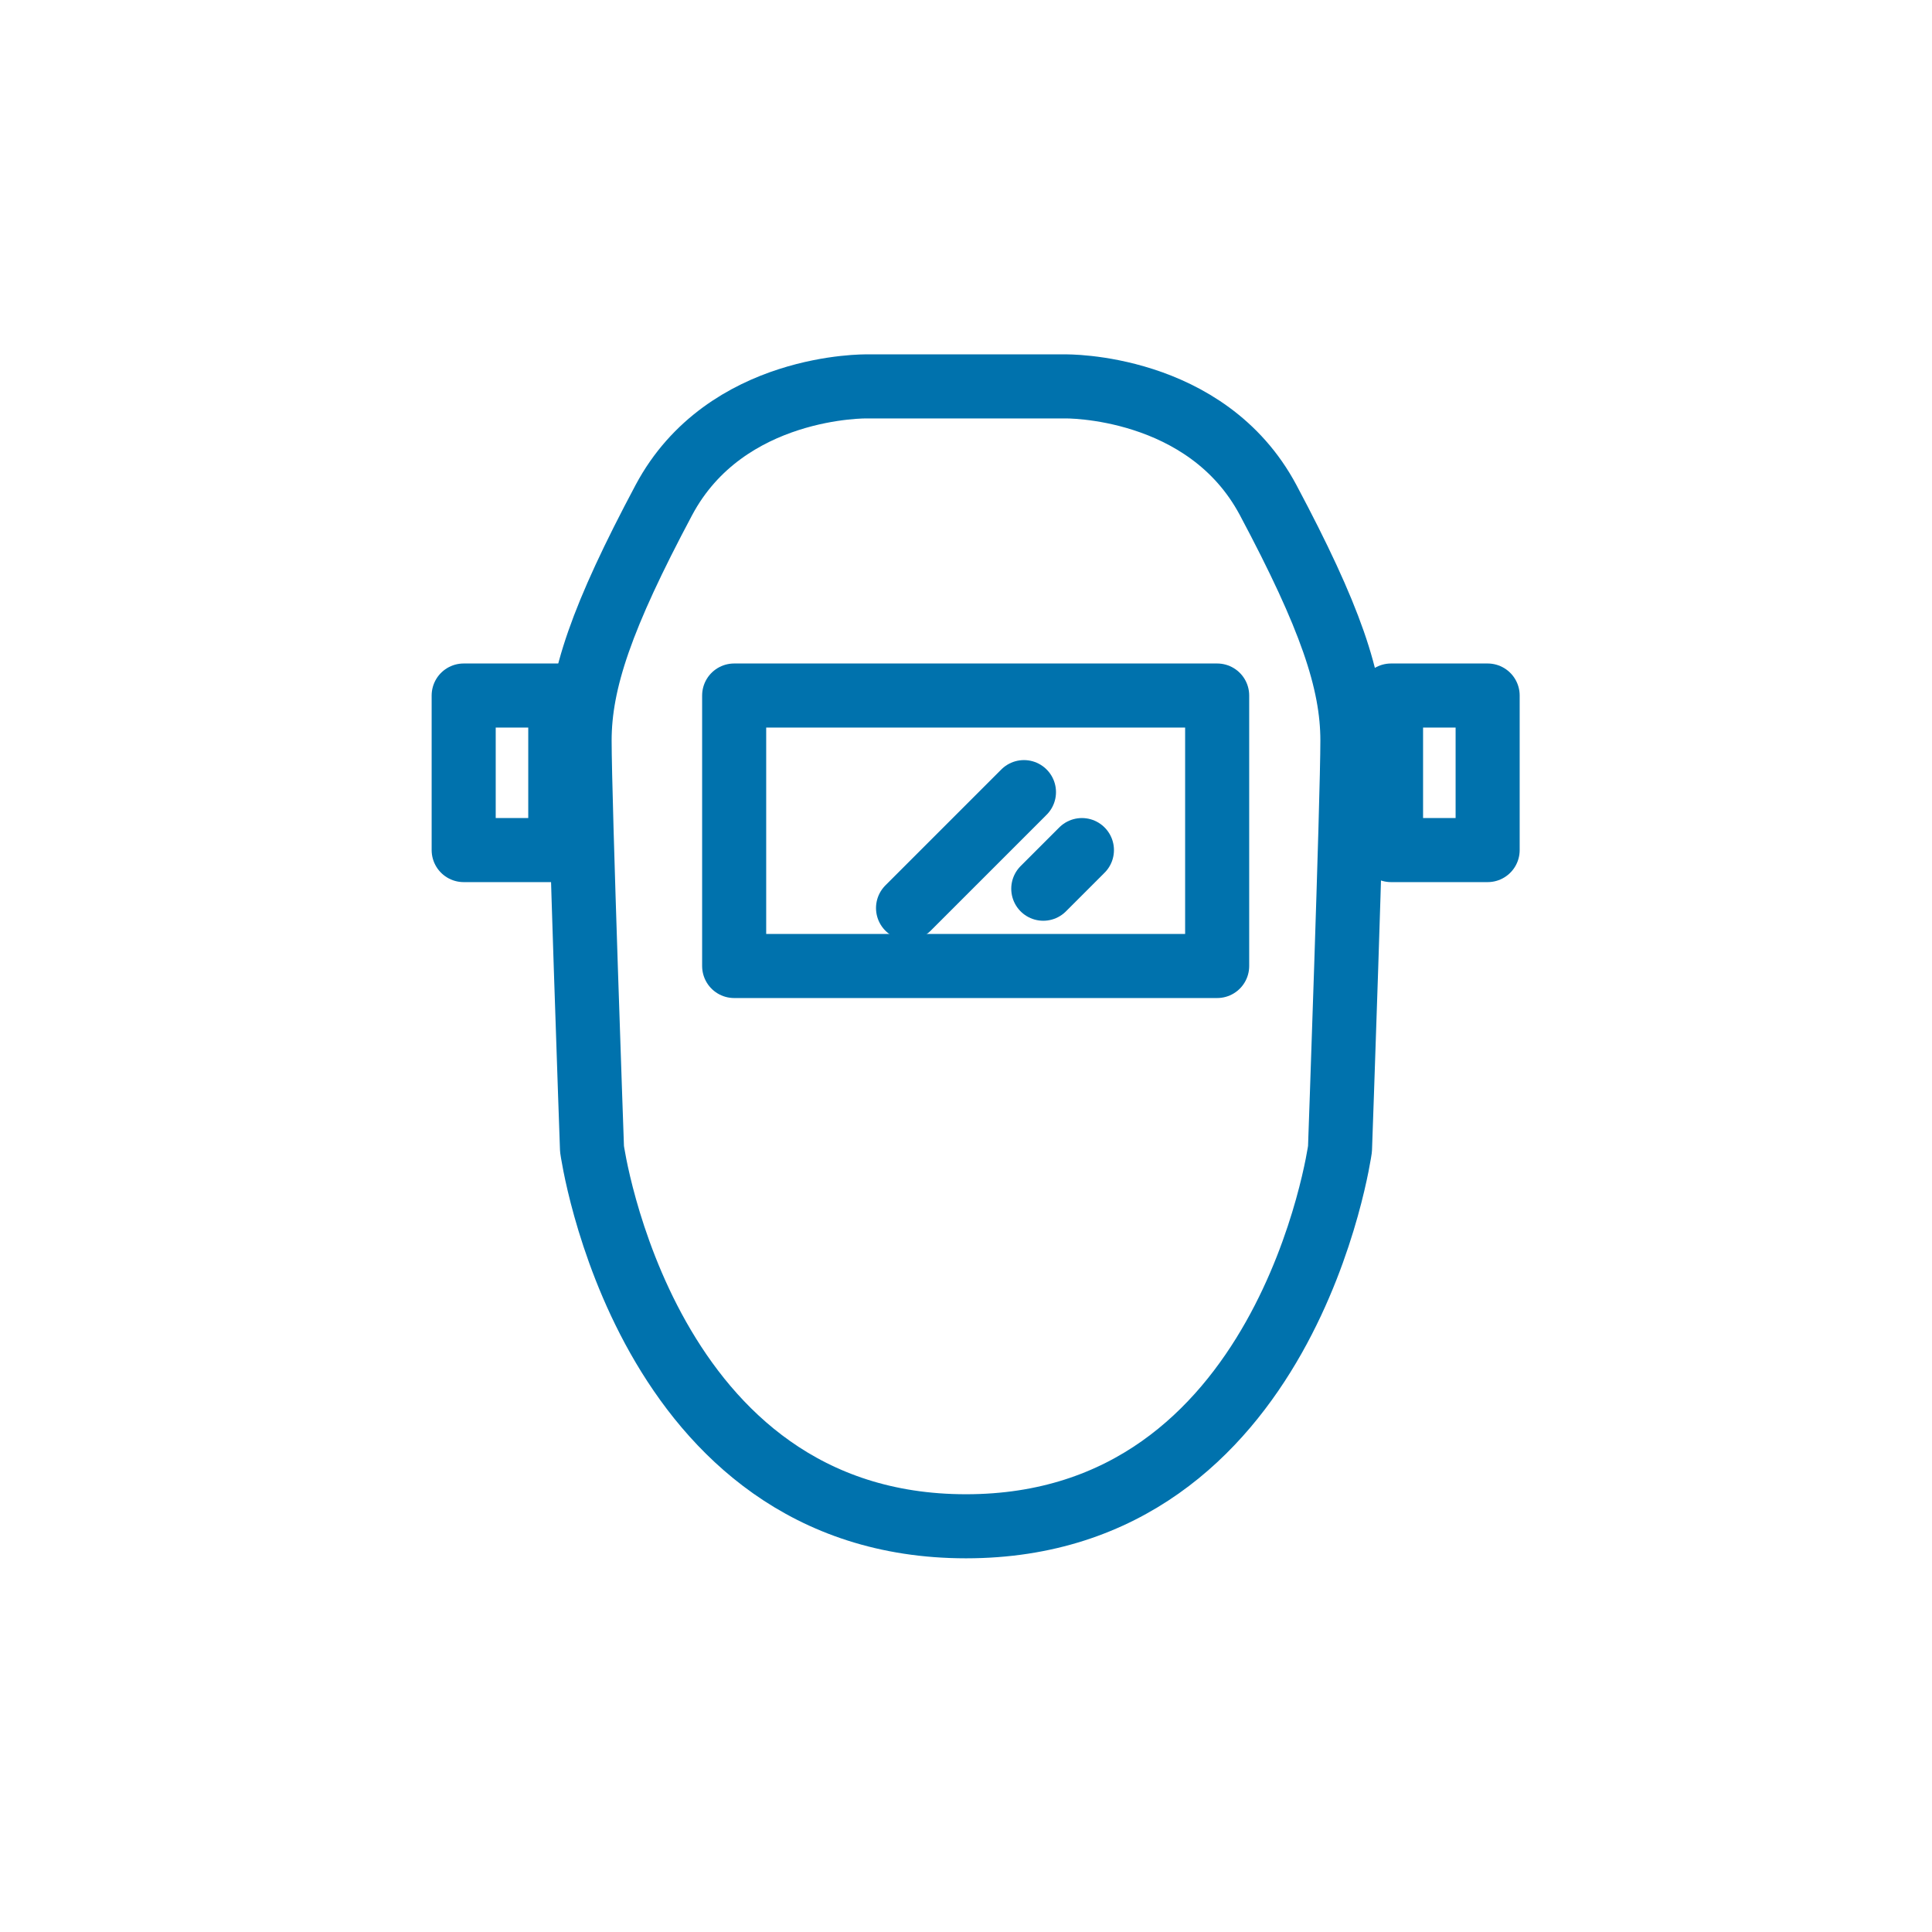
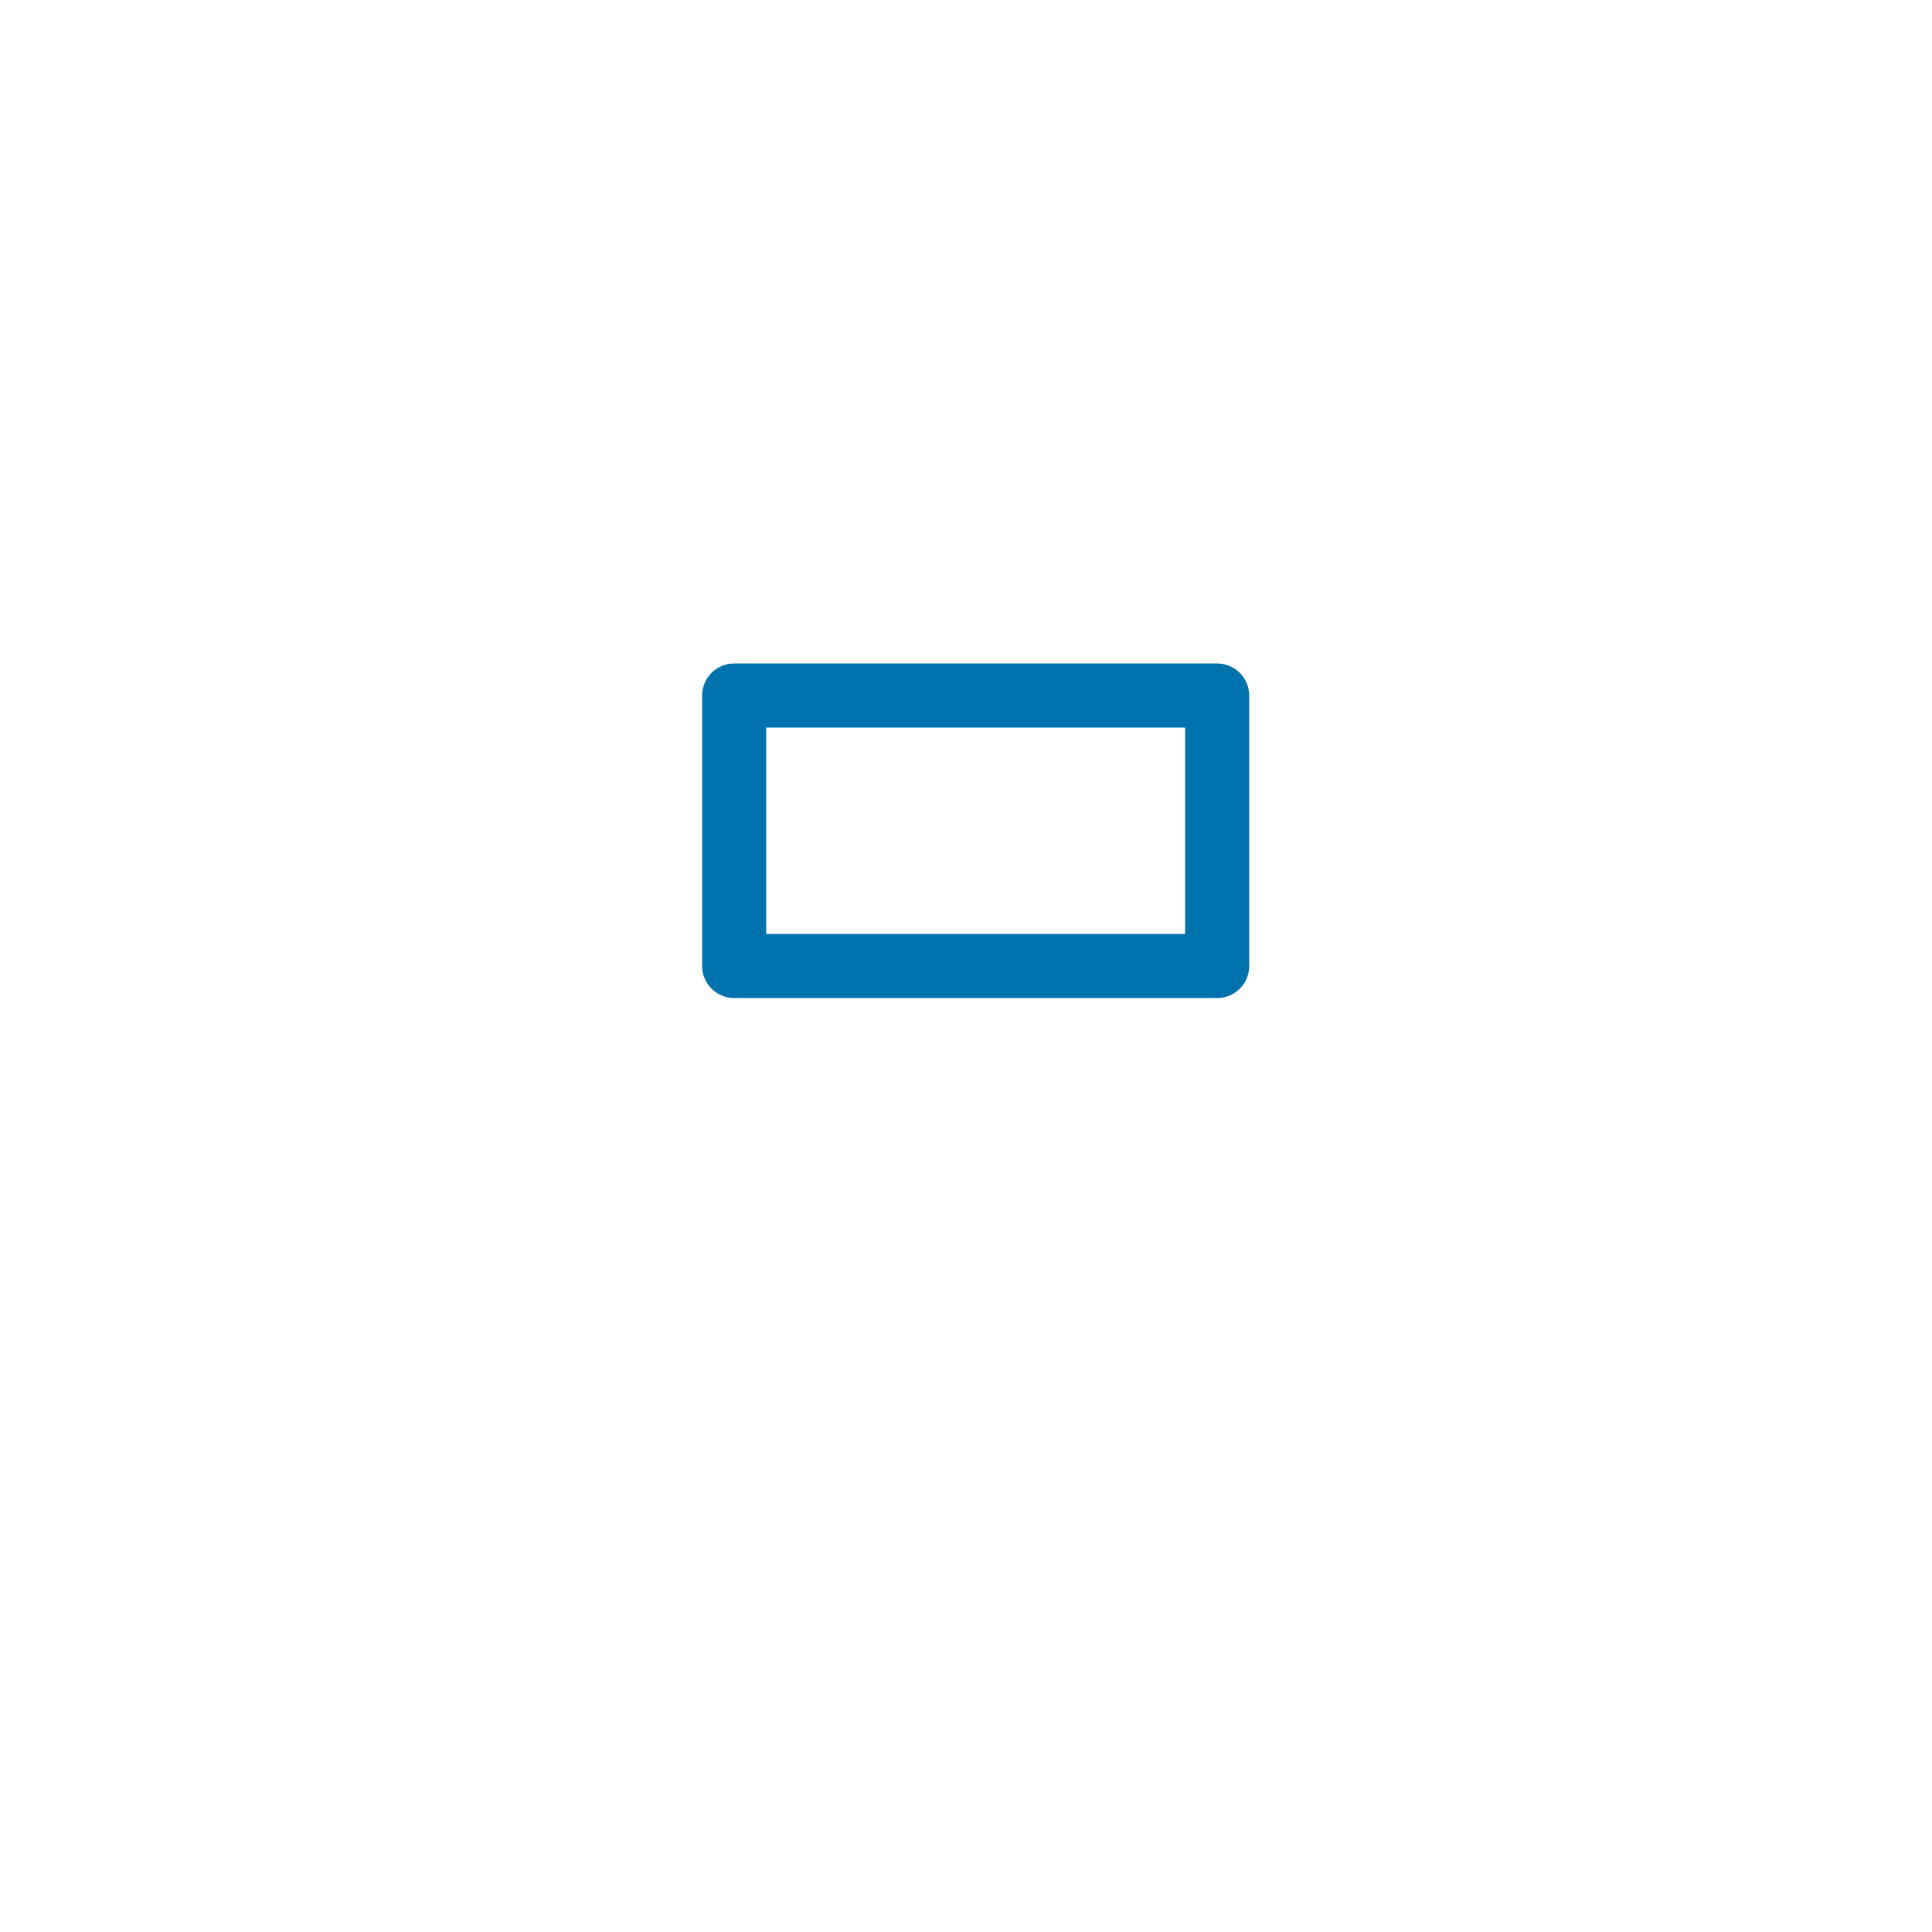
<svg xmlns="http://www.w3.org/2000/svg" width="100px" height="100px" viewBox="0 0 100 100" version="1.1">
  <title>tillverkning</title>
  <g id="tillverkning" stroke="none" stroke-width="1" fill="none" fill-rule="evenodd" stroke-linecap="round" stroke-linejoin="round">
    <g id="Group-7" transform="translate(24, 20)" stroke="#0072AD" stroke-width="3.316">
-       <path d="M26,59 C42.666,59 45.358,39.467 45.358,39.467 C45.358,39.467 46,21.406 46,18.334 C46,15.263 44.846,11.907 41.641,5.887 C38.435,-0.133 31.128,0 31.128,0 L26,0 L20.872,0 C20.872,0 13.565,-0.133 10.359,5.887 C7.154,11.907 6,15.263 6,18.334 C6,21.406 6.642,39.467 6.642,39.467 C6.642,39.467 9.334,59 26,59 Z" id="Stroke-645" />
-       <polygon id="Stroke-647" points="0 24 5 24 5 16 0 16" />
-       <polygon id="Stroke-649" points="48 24 53 24 53 16 48 16" />
      <polygon id="Stroke-651" points="14 30 39 30 39 16 14 16" />
-       <line x1="29" y1="21" x2="23" y2="27" id="Stroke-653" />
-       <line x1="32" y1="24" x2="30" y2="26" id="Stroke-655" />
    </g>
  </g>
</svg>